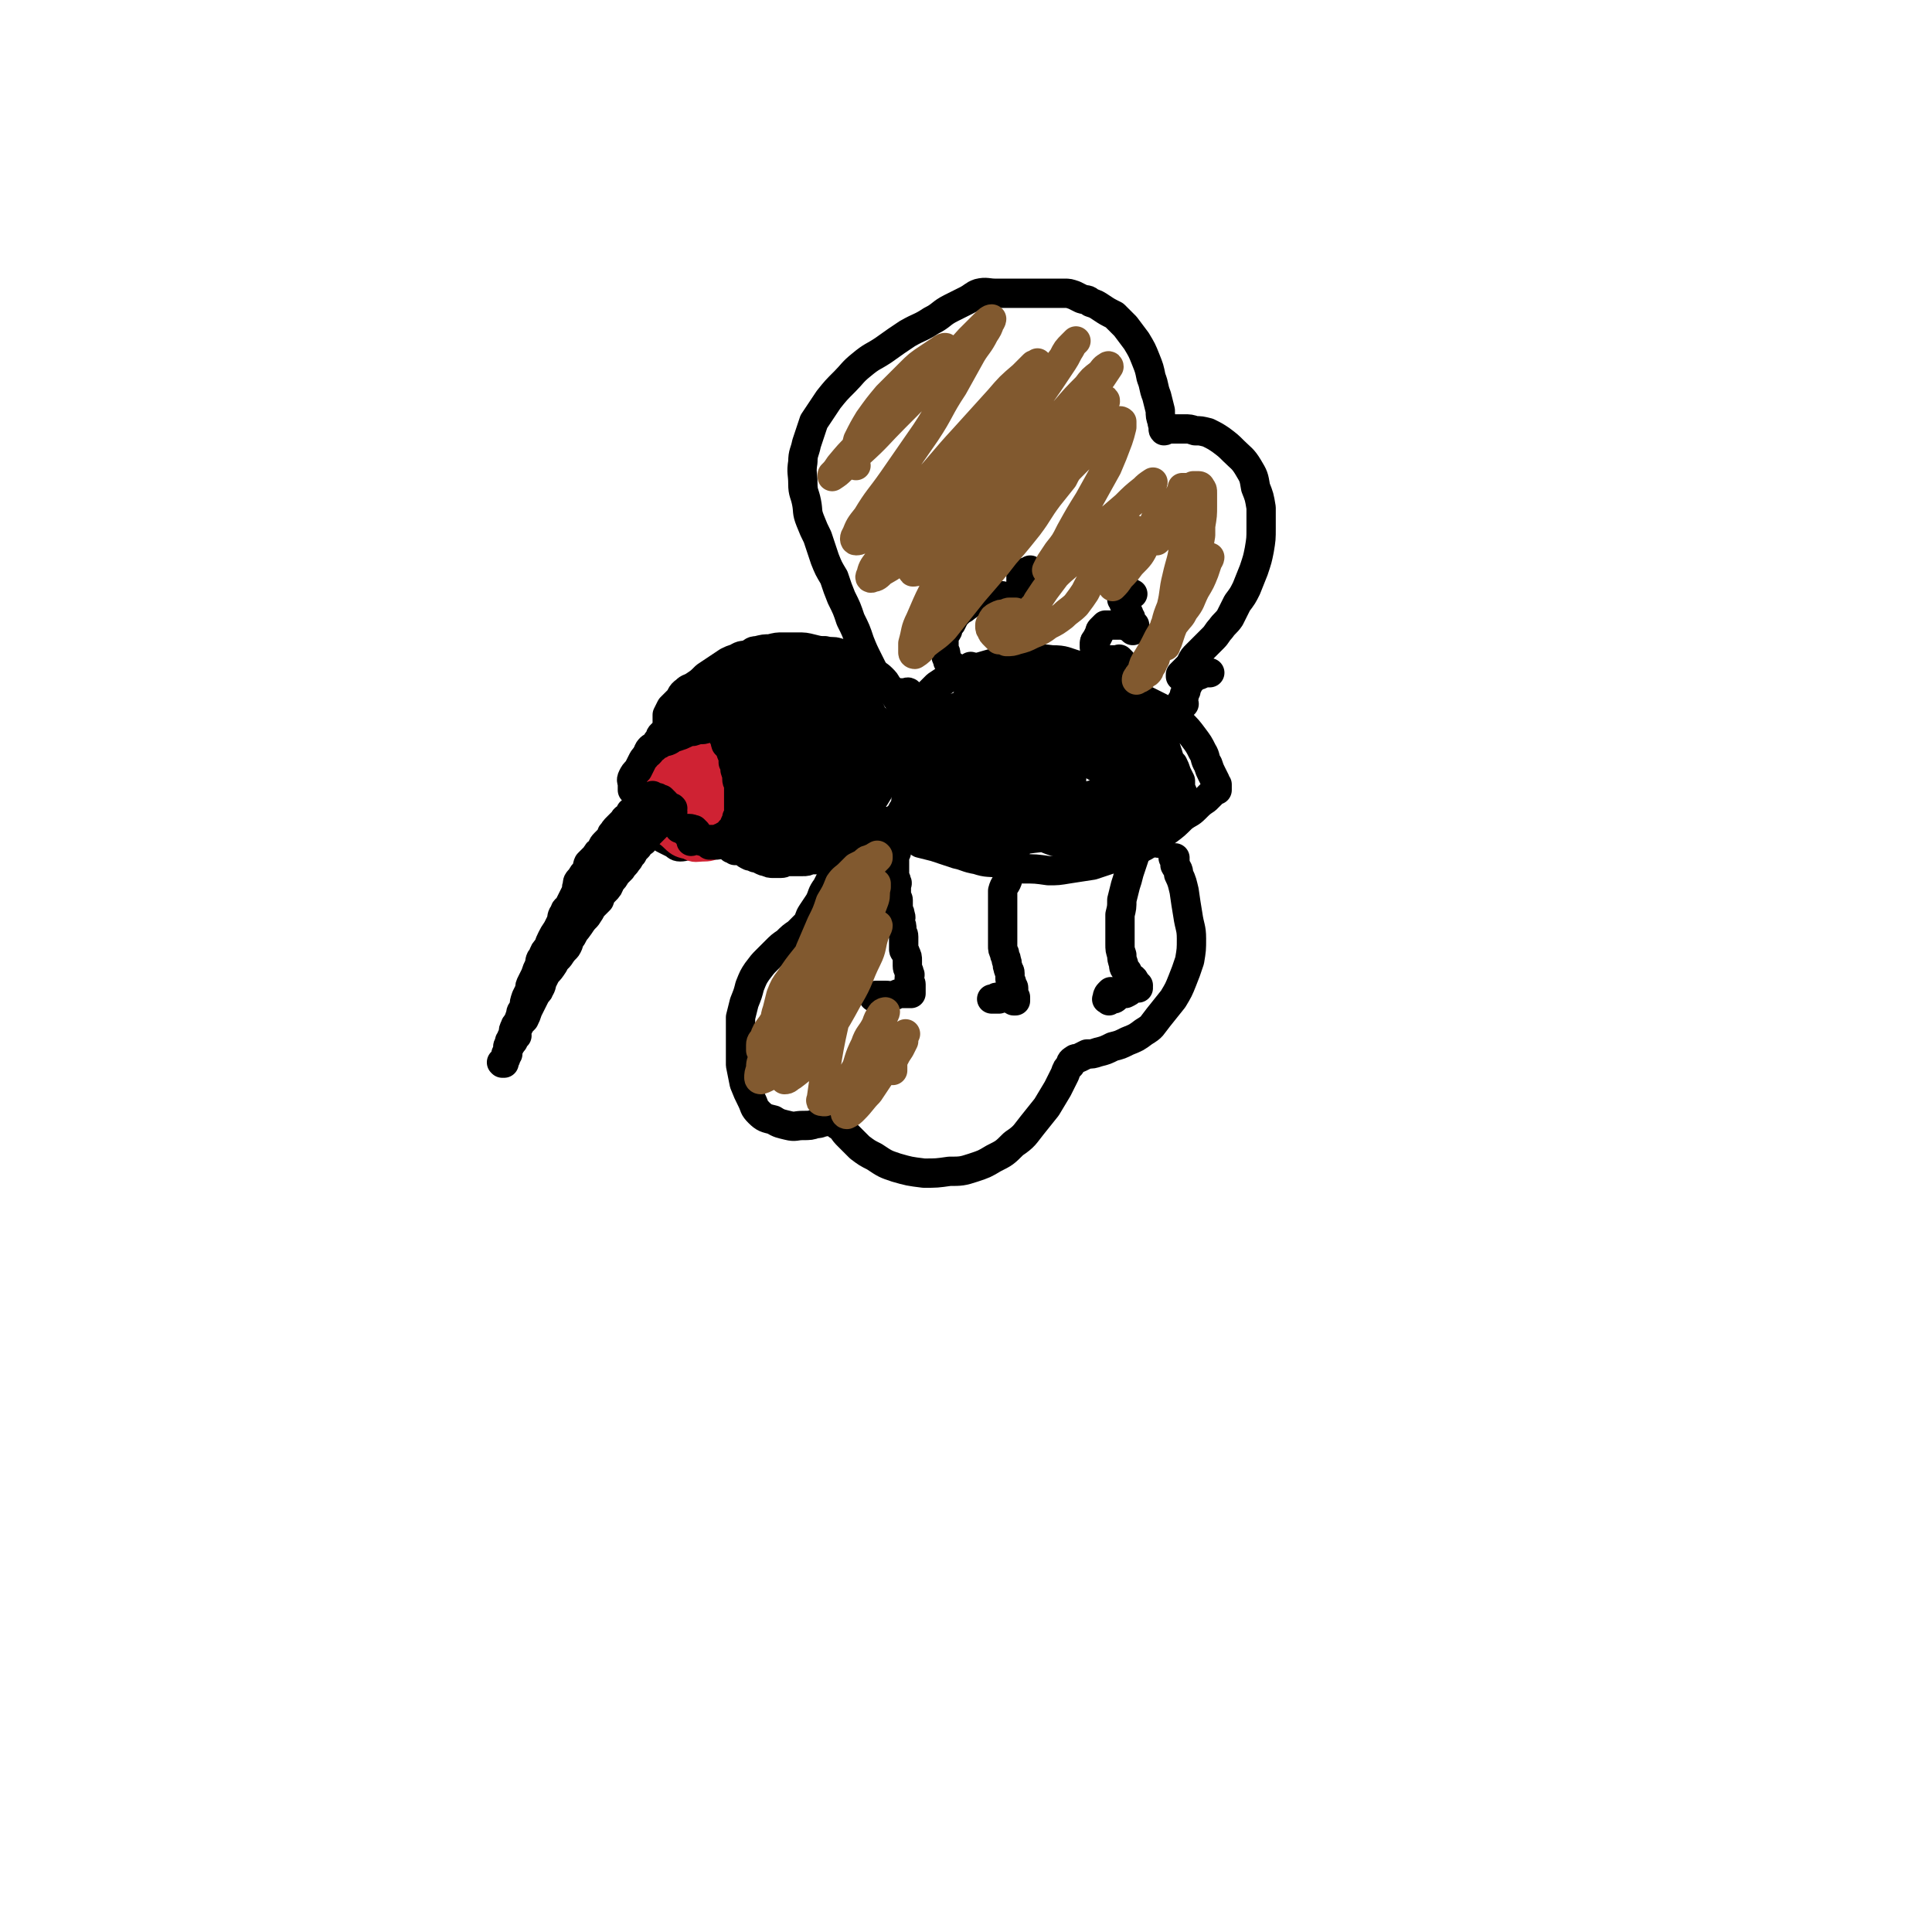
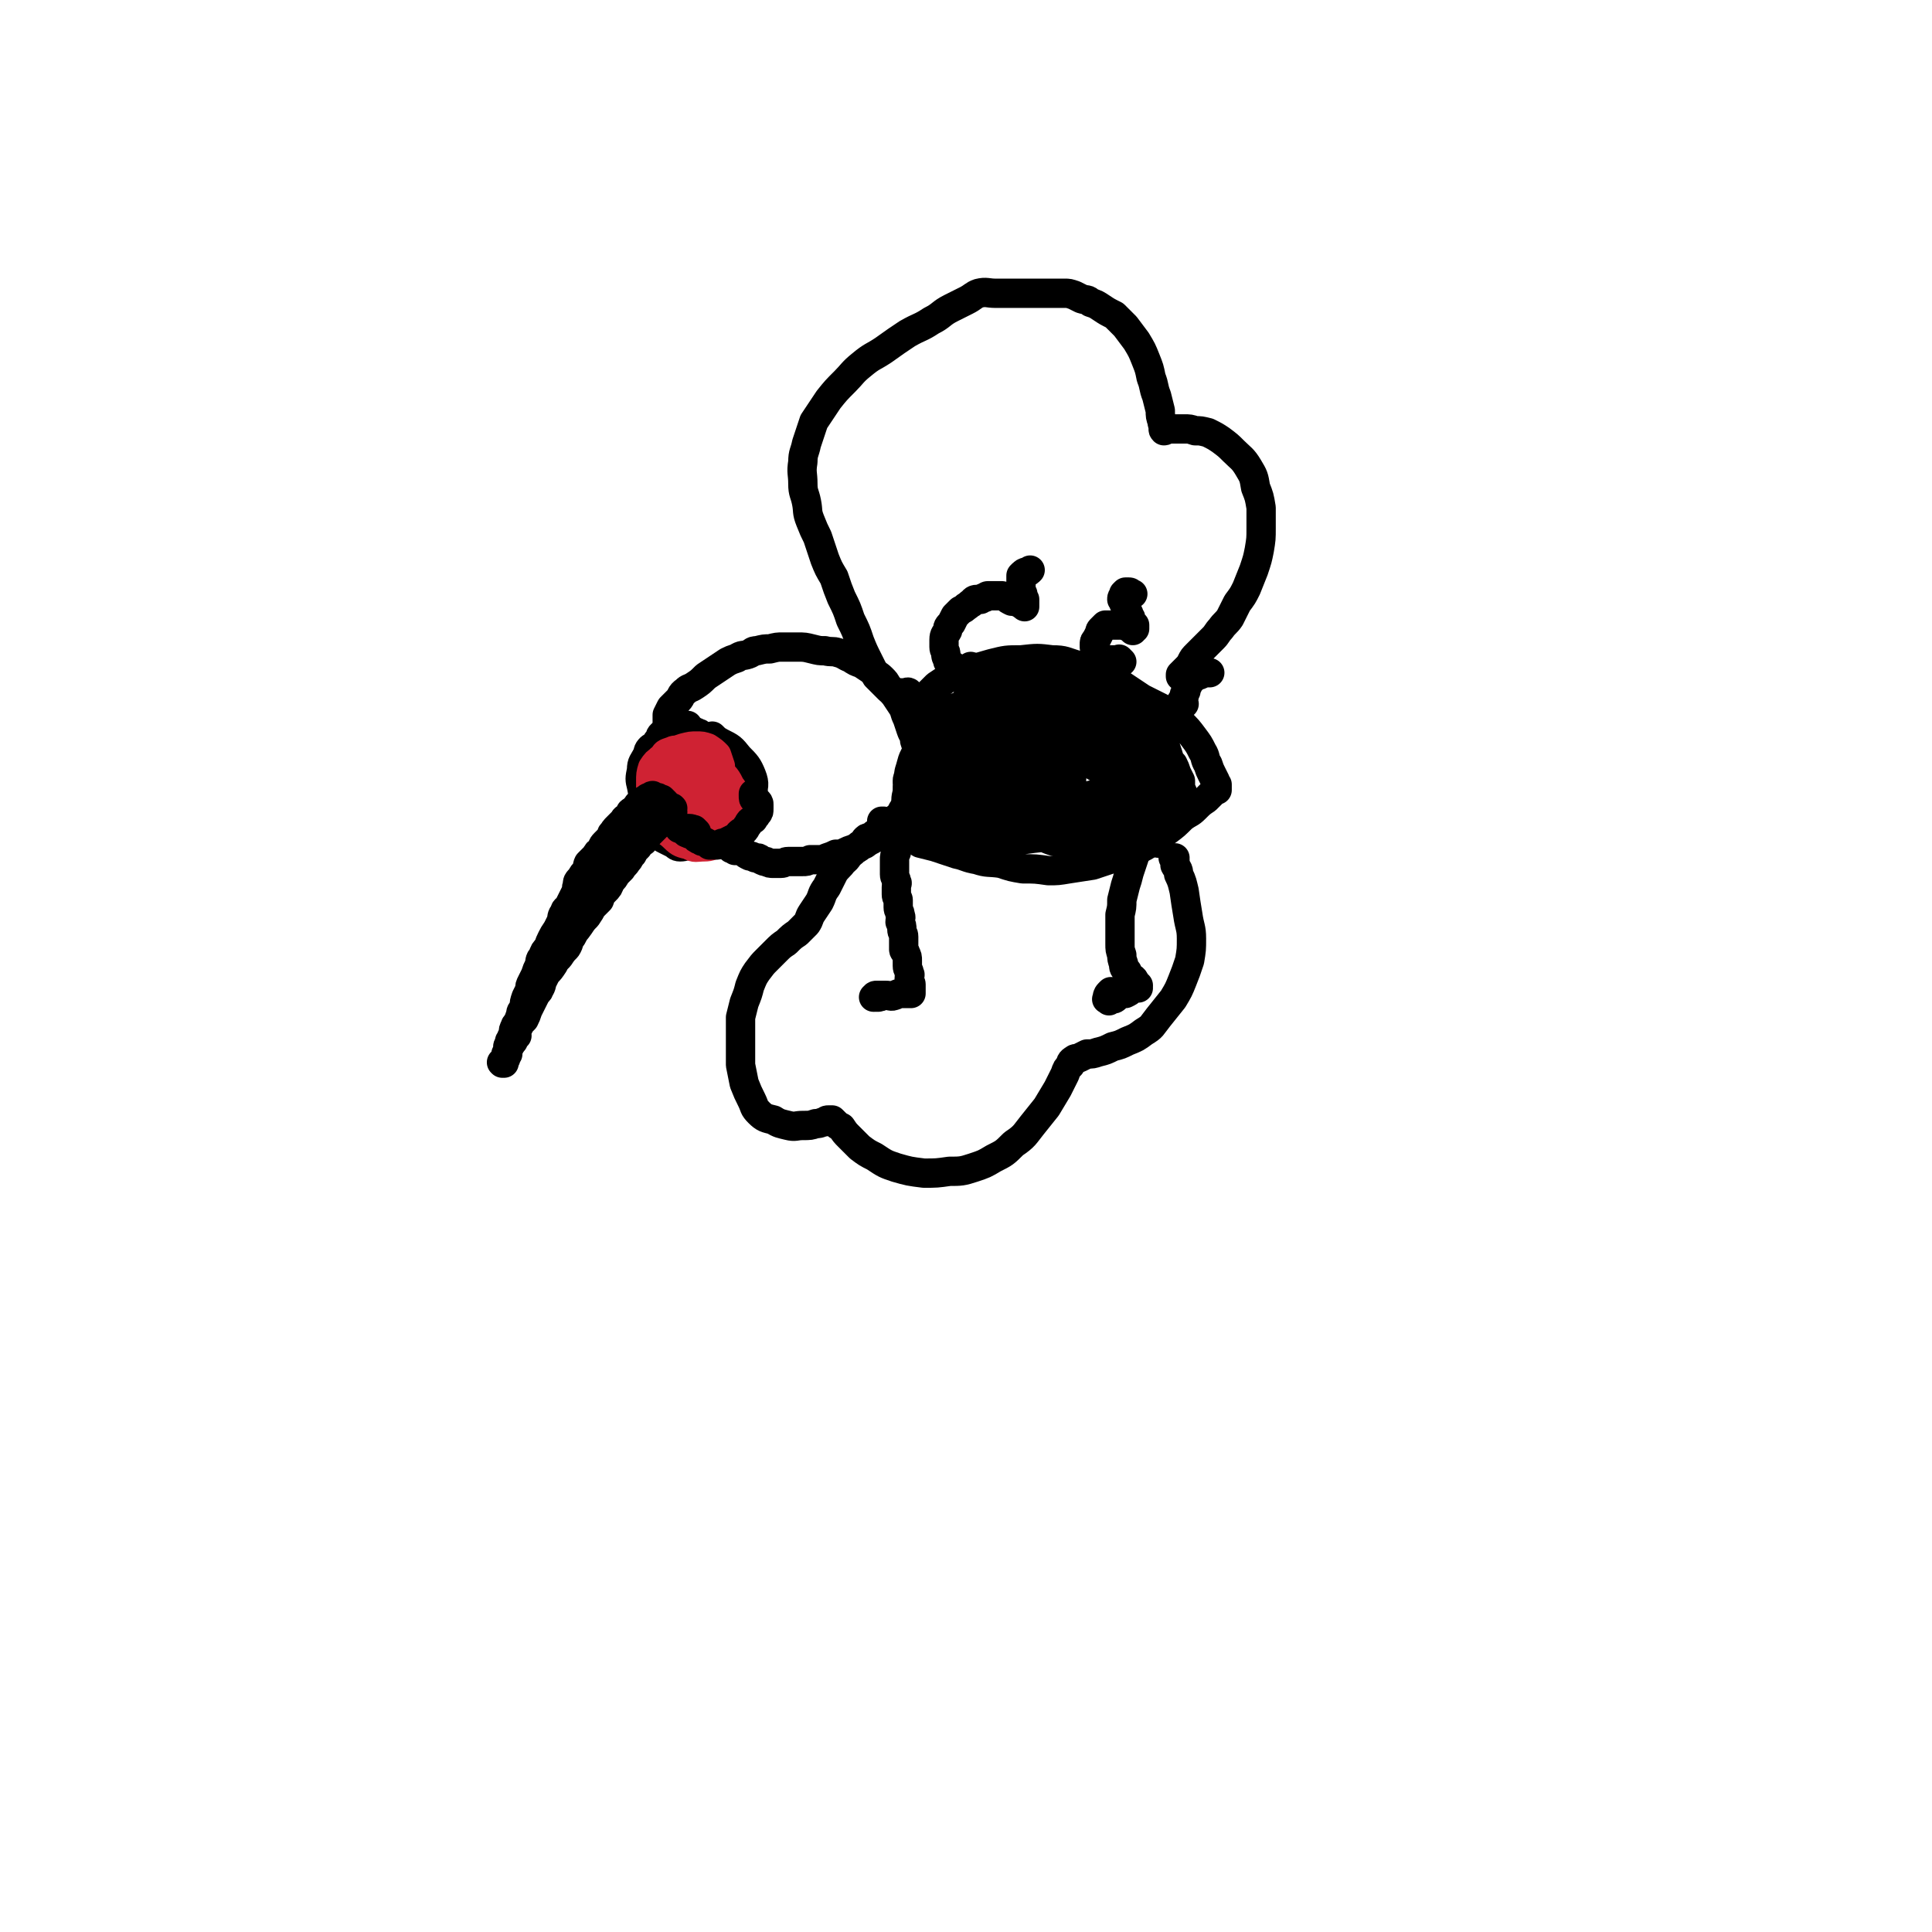
<svg xmlns="http://www.w3.org/2000/svg" viewBox="0 0 1054 1054" version="1.1">
  <g fill="none" stroke="#000000" stroke-width="16" stroke-linecap="round" stroke-linejoin="round">
    <path d="M390,403c-1,-1 -1,-1 -1,-1 -1,-1 0,0 0,0 -1,0 -1,0 -2,0 -1,0 -1,0 -2,0 -1,0 -1,0 -2,-1 -1,0 -1,-1 -2,-1 -2,-1 -2,-1 -3,-1 -1,-1 -1,-1 -3,-1 -2,0 -2,0 -4,0 -2,0 -2,0 -3,0 -2,0 -2,0 -3,0 -2,1 -2,1 -3,2 -2,1 -2,2 -2,3 -2,2 -2,2 -2,4 -1,2 -1,2 -2,5 -1,3 -1,3 -1,6 0,4 0,4 0,7 0,5 0,5 0,10 0,4 0,4 1,8 1,3 0,3 1,6 1,3 1,3 3,6 1,2 1,2 3,3 2,1 2,1 4,2 2,1 2,2 4,2 3,0 3,-1 6,-1 3,-1 3,-1 6,-3 3,-1 3,-1 5,-3 3,-3 3,-3 5,-5 2,-4 2,-4 3,-7 2,-4 2,-4 3,-7 1,-4 1,-4 1,-7 0,-3 0,-3 -1,-6 -1,-2 -1,-3 -2,-5 -2,-2 -2,-2 -4,-4 -1,-1 -1,-1 -3,-2 -1,-1 -1,-2 -3,-2 -2,-1 -2,-1 -5,-1 -2,-1 -2,-1 -4,-1 -2,0 -2,1 -5,1 -2,1 -2,1 -4,1 -2,1 -2,1 -4,2 -1,2 -1,2 -3,4 -1,2 -1,2 -2,5 -1,3 -1,3 -1,7 0,4 -1,5 0,9 1,5 1,5 4,9 1,4 1,4 4,7 2,3 1,4 5,6 3,1 4,1 8,0 4,-1 4,-1 7,-3 5,-2 5,-2 9,-6 3,-3 3,-3 6,-8 2,-5 3,-5 3,-10 1,-5 1,-6 0,-11 -1,-4 -1,-4 -4,-7 -3,-4 -3,-5 -8,-7 -6,-2 -6,-2 -13,-3 -5,0 -5,1 -10,1 -4,0 -4,0 -9,1 -3,1 -3,0 -6,2 -2,2 -1,2 -2,4 -2,4 -3,4 -3,8 -1,5 -1,5 0,9 1,6 2,7 5,12 3,5 3,5 8,10 4,3 4,3 9,6 4,2 4,2 9,2 4,1 4,1 8,1 4,-1 4,-1 7,-3 3,-2 3,-2 5,-5 3,-4 3,-4 4,-8 1,-4 1,-4 1,-8 -1,-5 -1,-6 -3,-10 -3,-5 -3,-5 -7,-9 -3,-3 -3,-3 -7,-5 -3,-2 -4,-2 -7,-2 -3,0 -4,0 -7,0 -2,1 -2,1 -5,2 -2,2 -2,2 -4,4 -1,2 -2,2 -2,5 -1,4 0,4 0,8 1,5 1,5 4,9 3,5 3,5 7,8 3,3 4,4 8,5 4,2 4,2 8,1 4,-1 5,-1 8,-3 4,-3 5,-3 7,-7 3,-4 4,-4 4,-8 1,-5 2,-6 0,-11 -2,-5 -3,-6 -7,-10 -4,-5 -4,-5 -10,-8 -5,-3 -6,-3 -11,-3 -5,0 -5,0 -10,2 -3,1 -3,2 -6,5 -3,3 -3,3 -5,6 -1,4 -1,5 -1,9 0,5 -1,5 1,10 1,5 1,5 4,9 3,3 3,3 7,5 3,2 4,2 8,2 4,-1 4,-1 8,-3 5,-3 5,-3 8,-6 4,-3 4,-3 6,-7 2,-4 2,-4 2,-8 -1,-4 -1,-5 -3,-8 -3,-4 -4,-4 -8,-6 -5,-3 -6,-2 -12,-3 -5,-1 -5,-1 -10,0 -4,1 -5,2 -8,5 -4,2 -4,2 -6,5 -2,3 -1,4 -1,7 0,5 -1,6 1,10 2,5 3,5 7,9 4,4 4,4 9,6 4,3 5,3 10,3 5,0 5,1 10,-1 4,-2 4,-2 7,-5 2,-4 3,-4 3,-8 1,-4 0,-5 -1,-9 -1,-5 -1,-5 -4,-8 -3,-4 -3,-4 -7,-6 -4,-1 -4,-2 -8,-1 -3,0 -3,1 -6,2 -3,2 -3,2 -6,5 -1,1 -1,2 -2,4 -1,1 -2,2 -1,4 0,2 1,2 2,4 2,1 2,2 3,2 3,1 3,1 6,1 3,0 3,0 6,-1 3,-1 3,-2 5,-4 1,-1 2,-1 2,-4 1,-1 0,-2 -1,-4 -2,-2 -1,-2 -4,-3 -2,-2 -3,-2 -6,-2 -2,0 -2,1 -4,2 -3,3 -4,3 -5,6 -2,2 -1,2 -2,5 -1,2 -1,2 -1,3 0,1 0,2 1,2 1,1 2,1 3,1 2,0 2,0 3,-1 2,-1 3,-1 4,-3 2,-2 2,-2 3,-4 1,-2 1,-2 1,-3 0,-1 0,-1 -1,-2 0,-1 0,-1 -1,-1 -1,0 -1,0 -2,0 0,0 0,0 0,0 1,0 1,0 2,0 " />
    <path d="M376,397c-1,-1 -1,-2 -1,-1 -1,0 -1,0 -2,1 -2,1 -2,1 -3,1 -2,0 -2,0 -3,0 -1,0 -1,0 -2,0 0,0 0,-1 0,-1 -1,-1 -1,-1 -1,-2 0,-1 0,-1 0,-1 0,-2 0,-2 0,-4 1,-2 1,-2 2,-4 2,-2 2,-2 4,-4 2,-2 1,-3 4,-5 2,-2 2,-1 5,-3 3,-2 3,-2 6,-5 3,-2 3,-2 6,-4 3,-2 3,-2 6,-4 2,-1 2,-1 5,-2 3,-2 3,-1 6,-2 3,-1 2,-2 5,-2 4,-1 4,-1 7,-1 4,-1 4,-1 7,-1 4,0 4,0 8,0 4,0 4,0 8,1 4,1 4,1 7,1 4,1 4,0 7,1 4,1 4,2 7,3 3,2 3,2 6,3 3,2 3,2 6,4 2,2 3,2 5,4 2,2 2,2 3,4 2,2 2,3 4,5 2,3 2,3 4,6 2,3 1,3 3,7 1,3 1,3 2,6 1,3 2,3 2,6 1,3 1,3 1,6 1,3 0,3 0,6 0,3 0,3 0,6 0,3 0,3 0,5 -1,3 -1,3 -1,5 -1,2 -1,2 -2,4 -2,2 -2,2 -3,4 -2,2 -2,3 -3,5 -2,1 -2,1 -3,3 -2,2 -2,2 -4,4 -2,2 -2,2 -4,3 -1,2 -1,2 -3,2 -2,2 -2,1 -3,2 -2,1 -2,2 -4,2 -2,2 -2,2 -4,2 -3,1 -3,1 -5,2 -2,1 -2,1 -5,1 -2,1 -2,1 -5,2 -2,1 -2,1 -4,1 -2,0 -2,0 -5,0 -2,1 -2,1 -4,1 -2,0 -2,0 -4,0 -2,0 -2,0 -4,0 -2,0 -2,1 -4,1 -2,0 -2,0 -4,0 -2,0 -2,0 -4,-1 -1,0 -1,0 -3,-1 -1,-1 -1,-1 -3,-1 -2,-1 -2,-1 -3,-1 -2,-1 -2,-1 -3,-2 -2,-1 -2,-1 -3,-1 -1,0 -1,0 -2,0 -1,-1 -1,-1 -2,-1 -1,-1 -1,-1 -1,-1 -1,-1 -2,-1 -2,-1 -1,-1 -1,-1 -2,-2 0,0 -1,0 -1,-1 -1,-1 0,-1 -1,-1 0,-1 -1,-1 -1,-1 0,0 0,-1 0,-1 -1,-1 -1,0 -1,-1 -1,0 -1,-1 -1,-1 -1,0 -1,0 -1,0 -1,0 -1,-1 -1,-1 0,0 1,0 2,0 1,0 1,-1 3,-1 0,0 0,0 1,0 " />
-     <path d="M429,386c-1,-1 -1,-1 -1,-1 -2,-1 -2,0 -3,0 -3,0 -3,0 -6,0 -3,0 -3,0 -7,0 -4,-1 -4,-1 -8,-1 -4,-1 -4,-1 -8,-1 -6,0 -6,1 -11,2 -4,2 -4,1 -8,4 -2,2 -2,2 -4,5 -1,3 -2,4 -2,7 0,3 1,3 2,6 2,3 2,3 4,6 1,1 2,1 4,2 1,0 1,0 2,0 2,-1 2,-1 3,-2 2,-2 1,-3 2,-5 1,-3 1,-3 1,-5 1,-4 0,-4 1,-8 0,-3 1,-3 1,-6 1,-3 1,-4 2,-6 2,-3 3,-3 6,-5 3,-2 3,-2 7,-4 4,-2 4,-2 8,-4 3,-1 3,-2 6,-2 2,-1 3,-1 5,-1 2,1 2,2 4,4 3,2 3,3 5,6 2,3 2,3 3,6 2,3 2,2 3,5 1,1 1,1 1,2 1,1 1,1 1,1 1,0 1,-1 1,-1 0,-2 0,-2 -1,-4 -1,-3 -1,-3 -3,-5 -2,-4 -2,-4 -4,-8 -3,-3 -3,-4 -6,-6 -3,-2 -4,-3 -7,-3 -3,0 -4,0 -7,2 -4,2 -4,2 -7,6 -4,4 -4,5 -6,10 -3,7 -3,7 -3,14 -1,8 -1,8 0,16 1,8 1,8 4,16 3,5 3,5 7,9 3,4 3,4 8,6 3,2 4,3 7,2 6,0 6,-1 11,-3 6,-2 6,-1 11,-4 6,-3 6,-3 10,-8 3,-3 4,-4 5,-8 1,-3 1,-4 -1,-7 -2,-4 -3,-4 -7,-6 -5,-3 -5,-4 -11,-4 -6,-1 -7,-1 -13,0 -5,2 -6,2 -11,5 -4,3 -5,3 -7,7 -3,4 -4,4 -4,9 -1,6 -1,6 0,12 2,6 2,6 5,11 3,5 3,6 8,9 4,3 5,4 10,4 6,0 7,-1 12,-3 6,-4 7,-4 12,-10 4,-5 5,-5 7,-12 2,-7 2,-8 0,-15 -2,-8 -3,-9 -8,-17 -5,-7 -5,-8 -12,-14 -5,-4 -6,-4 -13,-5 -5,-1 -6,0 -10,2 -5,3 -5,4 -9,7 -4,4 -4,4 -7,9 -3,5 -3,6 -5,12 -1,5 -1,5 -1,11 0,6 0,6 3,11 2,5 2,6 7,9 4,4 5,4 11,4 6,1 7,1 13,-1 7,-3 7,-4 14,-8 6,-5 7,-5 11,-11 4,-6 3,-7 3,-13 0,-7 -1,-7 -4,-13 -4,-8 -4,-8 -11,-14 -6,-6 -6,-6 -14,-9 -6,-3 -7,-3 -13,-2 -5,1 -6,2 -10,6 -4,4 -4,5 -6,11 -2,6 -3,6 -3,12 0,8 0,8 1,15 2,7 2,7 5,13 3,4 3,5 7,8 2,2 3,2 6,2 4,1 5,1 7,-1 4,-2 4,-3 6,-7 4,-5 4,-4 6,-10 2,-7 2,-7 3,-15 1,-8 1,-8 2,-15 1,-6 1,-6 2,-12 1,-3 1,-3 2,-6 0,-1 1,-2 1,-2 0,-1 0,0 0,0 1,3 2,3 2,5 2,4 1,4 2,8 1,4 1,4 2,8 1,3 1,3 2,6 0,2 1,2 1,4 0,1 0,2 0,2 0,0 -1,-1 -1,-1 -2,-3 -3,-3 -4,-5 -3,-4 -3,-4 -6,-8 -5,-5 -5,-5 -11,-9 -4,-3 -4,-4 -9,-5 -4,-1 -5,-1 -8,1 -4,3 -4,4 -6,8 -3,6 -3,6 -3,13 0,8 1,9 3,17 3,8 3,8 8,15 3,4 4,5 9,7 6,2 6,2 12,1 7,-2 7,-2 13,-7 6,-4 7,-4 11,-10 5,-8 4,-9 5,-17 2,-8 3,-9 1,-16 -2,-8 -2,-9 -7,-14 -4,-5 -5,-5 -11,-6 -5,-2 -6,-1 -11,0 -7,2 -7,3 -12,7 -5,4 -6,4 -8,9 -3,6 -4,7 -4,13 0,8 0,8 2,15 2,7 2,7 6,12 3,4 3,5 8,7 3,2 4,2 8,2 4,-1 5,-1 8,-3 4,-3 5,-3 7,-8 3,-5 3,-5 3,-11 0,-6 0,-7 -2,-13 -3,-7 -3,-7 -7,-13 -3,-4 -3,-5 -7,-6 -3,-2 -4,-1 -7,0 -3,1 -4,2 -6,4 -3,4 -3,4 -4,8 -2,4 -2,4 -2,8 0,4 0,4 0,7 1,3 1,3 2,4 1,1 1,2 1,2 1,-1 1,-2 1,-3 1,-3 1,-3 1,-7 0,-5 1,-5 1,-11 0,-6 0,-6 0,-13 0,-6 0,-6 1,-12 1,-4 0,-4 2,-7 2,-2 2,-2 4,-2 3,-1 3,0 6,0 5,1 5,0 9,2 4,2 4,3 7,7 4,4 4,5 6,10 3,6 3,6 3,13 1,6 1,6 1,12 -1,5 -1,5 -2,9 -2,4 -2,4 -5,7 -2,2 -2,2 -5,3 -3,1 -3,1 -6,1 -4,0 -4,0 -8,-2 -4,-2 -4,-3 -8,-6 -4,-4 -5,-4 -8,-9 -3,-5 -3,-5 -5,-10 -2,-3 -2,-4 -2,-7 0,-3 0,-4 1,-6 2,-3 2,-3 4,-5 4,-3 4,-3 8,-5 4,-2 4,-2 9,-2 5,-1 5,-2 10,-1 5,1 5,2 9,4 4,3 4,4 6,8 2,4 2,4 2,9 1,5 1,5 1,9 0,4 0,4 -2,8 -3,5 -3,5 -7,9 -3,3 -4,3 -8,6 -4,2 -4,3 -8,3 -3,0 -4,0 -7,-2 -4,-2 -4,-2 -6,-6 -4,-5 -4,-5 -6,-11 -2,-6 -2,-6 -3,-13 -2,-7 -2,-7 -2,-14 0,-4 -1,-4 0,-8 1,-3 1,-3 3,-5 2,-2 2,-3 4,-4 3,0 4,1 8,1 5,1 5,1 9,3 7,3 7,4 13,8 5,5 5,5 10,11 3,3 3,4 5,8 1,3 1,3 1,6 0,3 0,3 0,6 -1,2 -1,2 -1,4 -1,2 -1,2 -3,4 -2,2 -3,2 -5,4 -4,2 -4,2 -8,4 -4,2 -4,2 -8,3 -4,2 -4,2 -8,2 -3,1 -3,1 -6,1 -3,0 -3,0 -6,-1 -2,-1 -2,-1 -4,-3 -2,-2 -1,-3 -3,-5 -2,-3 -2,-3 -3,-6 -2,-2 -1,-2 -2,-4 -1,-2 -2,-1 -2,-2 0,-1 0,-1 0,-2 0,0 0,0 0,0 1,1 1,1 2,2 2,3 2,3 4,6 4,5 3,5 6,10 4,5 4,5 7,10 3,3 3,3 6,6 3,2 3,2 6,3 3,1 3,1 6,0 4,-1 4,-1 7,-3 4,-2 4,-2 8,-5 3,-3 3,-3 6,-7 3,-3 4,-3 6,-8 2,-4 2,-4 2,-8 1,-5 1,-5 1,-10 -1,-6 -1,-6 -3,-11 -2,-6 -2,-6 -5,-12 -3,-5 -4,-5 -8,-9 -3,-3 -3,-4 -7,-6 -3,-2 -3,-2 -6,-2 -3,-1 -3,-1 -6,-1 -2,0 -2,0 -4,0 -2,1 -2,1 -3,1 -1,0 -1,0 -2,1 0,1 0,1 0,1 -1,2 -1,2 -1,3 1,1 1,1 2,2 2,2 2,2 4,3 2,2 3,2 5,3 4,1 4,1 7,2 4,1 4,1 7,3 4,1 4,1 7,2 3,2 3,2 6,3 3,2 4,2 6,4 2,2 2,2 4,5 1,3 1,3 1,6 1,4 1,4 0,8 -1,5 0,5 -2,10 -2,5 -2,5 -4,9 -3,5 -3,5 -7,9 -4,4 -4,4 -8,6 -4,3 -4,2 -8,4 -4,1 -4,1 -7,1 -3,0 -3,0 -7,-1 -2,0 -2,0 -4,-2 -2,0 -2,0 -3,-1 -1,-1 -1,-1 -3,-3 0,0 0,0 0,-1 -1,-1 -1,-1 -1,-1 1,-1 2,0 4,0 2,0 2,0 5,0 4,0 4,0 8,0 4,0 4,0 8,-1 4,-1 4,-1 8,-3 4,-2 4,-2 8,-5 3,-3 3,-2 6,-6 2,-3 2,-3 3,-7 0,-3 0,-3 0,-6 -1,-4 -1,-4 -4,-7 -2,-4 -3,-4 -7,-7 -4,-2 -4,-2 -8,-4 -3,-2 -3,-2 -7,-3 -2,0 -3,0 -6,1 -2,0 -2,0 -4,2 -2,2 -2,2 -3,4 -2,2 -2,2 -2,4 0,3 0,3 1,6 1,2 1,3 3,4 3,2 3,2 7,3 2,0 2,0 5,0 2,-1 3,-1 4,-3 2,-1 2,-2 2,-3 0,-2 0,-3 -1,-5 -1,-2 -1,-2 -3,-3 -3,-2 -4,-2 -6,-1 -4,1 -4,1 -6,3 -3,4 -3,4 -5,8 -2,5 -2,5 -2,10 1,4 1,4 3,7 2,3 2,3 5,4 3,2 4,2 7,2 4,0 4,1 8,0 4,-1 4,-1 8,-2 3,-2 3,-2 6,-4 2,-1 2,-2 2,-4 1,-3 1,-3 0,-6 0,-3 -1,-3 -2,-7 -1,-4 -1,-4 -3,-7 -1,-3 -2,-3 -4,-5 0,-1 0,-2 -2,-3 0,0 -1,0 -1,0 -2,1 -2,1 -3,2 -2,1 -2,1 -2,2 -1,2 -1,2 -2,3 0,0 -1,1 -1,1 1,0 2,0 3,0 1,0 1,0 1,0 " />
  </g>
  <g fill="none" stroke="#CF2233" stroke-width="16" stroke-linecap="round" stroke-linejoin="round">
    <path d="M384,418c-1,-1 -1,-1 -1,-1 -1,-1 -1,0 -2,0 -2,0 -2,0 -4,0 -2,-1 -2,-1 -5,-1 -2,-1 -2,-1 -4,-1 -2,0 -2,-1 -3,-1 -2,0 -2,0 -4,0 0,0 -1,0 -1,1 -1,2 -1,2 -2,3 -1,3 -2,3 -2,6 -1,3 -1,3 -1,6 0,3 0,4 1,7 2,4 2,3 5,7 1,3 1,3 3,6 1,1 1,1 3,2 2,1 2,1 4,0 3,-1 4,-1 6,-3 4,-2 4,-3 7,-6 3,-4 3,-4 5,-8 2,-4 2,-4 3,-9 1,-4 1,-4 1,-8 -1,-3 -1,-3 -2,-6 -2,-2 -2,-2 -5,-4 -3,-1 -3,-1 -6,-1 -3,0 -3,0 -7,1 -3,1 -3,1 -6,2 -3,2 -3,1 -6,4 -3,2 -3,2 -5,5 -1,3 -1,4 -1,7 0,4 0,5 1,9 3,5 3,5 6,10 3,5 3,5 7,8 4,4 4,4 8,6 3,1 4,2 7,2 3,0 3,0 6,-1 3,-2 3,-2 6,-4 2,-2 3,-2 4,-5 1,-4 1,-4 1,-8 0,-5 0,-5 -1,-9 -1,-5 -2,-5 -5,-10 -2,-3 -3,-3 -6,-6 -4,-3 -4,-3 -8,-5 -3,-1 -3,0 -6,0 -3,0 -3,0 -6,1 -3,1 -3,2 -5,4 -3,2 -3,2 -5,5 -1,3 -1,3 -1,7 -1,4 -2,4 -1,9 1,5 1,6 3,10 3,5 4,4 8,8 3,3 4,3 8,4 3,2 4,1 8,1 4,0 4,-1 8,-2 4,-2 4,-3 7,-6 3,-3 3,-3 5,-7 1,-4 1,-4 0,-8 -1,-5 -2,-5 -5,-9 -3,-6 -3,-6 -8,-10 -5,-5 -5,-5 -11,-8 -4,-2 -4,-2 -9,-2 -2,-1 -3,-1 -5,0 -3,1 -3,1 -4,3 -2,4 -2,4 -3,8 -1,5 -1,5 0,9 1,5 1,5 3,9 2,4 2,4 5,7 3,3 3,3 6,4 4,1 4,1 8,1 5,0 5,0 9,-1 4,-1 4,-1 7,-3 3,-2 3,-2 5,-4 2,-2 2,-2 2,-4 0,-3 -1,-3 -2,-5 -3,-4 -2,-4 -6,-7 -4,-3 -5,-3 -10,-5 -4,-2 -4,-2 -9,-3 -3,0 -4,0 -8,1 -2,1 -3,1 -5,4 -2,2 -3,2 -4,6 -1,3 -1,4 0,7 1,4 1,5 3,8 1,3 2,3 5,5 3,1 3,2 7,2 3,0 3,0 7,-2 2,-1 3,-1 5,-4 1,-2 2,-2 2,-5 0,-3 0,-3 -1,-6 -1,-3 -2,-2 -4,-5 -3,-2 -3,-2 -6,-3 -2,-1 -2,-1 -5,-1 -1,0 -1,1 -2,2 -1,1 -1,1 -1,2 0,1 0,1 1,3 0,1 0,1 2,2 1,1 1,1 3,1 1,0 1,0 3,0 1,0 1,0 3,0 0,0 0,-1 1,-1 0,0 0,0 1,0 " />
  </g>
  <g fill="none" stroke="#000000" stroke-width="16" stroke-linecap="round" stroke-linejoin="round">
    <path d="M509,391c-1,-1 -1,-1 -1,-1 -1,-1 -1,0 -1,0 -1,0 -1,0 -3,0 -1,0 -1,0 -2,0 0,0 0,0 0,-1 0,-1 0,-1 0,-2 1,-2 1,-2 2,-4 1,-2 1,-3 3,-5 2,-2 2,-2 4,-4 3,-2 3,-2 6,-4 5,-2 5,-2 10,-4 7,-2 7,-2 14,-4 8,-2 8,-2 16,-2 9,-1 9,-1 17,0 7,0 7,1 14,3 6,2 6,2 12,5 5,2 5,2 11,5 6,4 6,4 12,8 6,3 6,3 12,6 5,3 5,3 9,7 4,4 4,4 7,8 3,4 3,4 5,8 2,3 1,4 3,7 1,3 1,3 2,5 1,2 1,2 2,4 0,1 0,1 1,2 0,0 0,0 0,1 0,0 0,0 0,0 0,0 0,0 0,1 0,0 0,0 0,0 0,0 0,0 0,1 0,0 0,0 -1,0 -1,1 -1,1 -2,2 -1,1 -1,1 -3,3 -3,2 -3,2 -6,5 -3,3 -3,2 -7,5 -4,4 -4,4 -8,7 -4,3 -4,3 -8,6 -5,3 -5,3 -9,5 -6,2 -6,2 -12,4 -6,2 -6,2 -12,4 -6,1 -7,1 -13,2 -6,1 -6,1 -11,1 -7,-1 -7,-1 -14,-1 -6,-1 -6,-1 -12,-3 -7,-1 -7,0 -13,-2 -6,-1 -6,-2 -11,-3 -6,-2 -6,-2 -12,-4 -4,-1 -4,-1 -8,-2 -3,-2 -3,-2 -7,-2 -2,-1 -3,-1 -5,-1 -2,-1 -1,-2 -3,-2 -1,-1 -1,-1 -2,-1 -1,-1 -1,-1 -1,-2 -1,-1 -1,-2 -1,-2 -1,-1 -1,-1 -1,-1 0,0 -1,0 -1,0 0,-1 0,-1 0,-1 0,0 0,0 0,0 0,0 0,0 0,0 0,0 0,0 0,0 1,0 1,0 1,0 1,1 1,1 1,1 2,1 2,2 3,2 2,2 2,2 4,2 3,2 3,2 6,2 4,0 4,1 8,0 5,-1 5,-1 9,-3 5,-3 5,-3 8,-7 4,-5 5,-5 7,-11 3,-6 3,-7 3,-13 1,-8 1,-8 0,-15 0,-5 -1,-5 -2,-10 -2,-2 -2,-2 -3,-4 -1,-2 -2,-2 -3,-2 -1,0 -2,0 -3,1 -2,2 -3,2 -4,5 -3,5 -3,5 -4,11 -2,8 -2,8 -2,16 0,7 0,7 0,14 1,4 1,5 2,8 1,2 2,3 3,3 2,0 2,-1 4,-2 4,-4 4,-4 7,-8 4,-6 4,-7 7,-13 3,-6 3,-6 4,-13 2,-6 2,-7 1,-13 -1,-4 -1,-5 -3,-9 -2,-3 -2,-3 -5,-4 -2,-2 -3,-2 -5,-1 -4,1 -4,1 -6,3 -4,3 -3,3 -6,7 -3,4 -3,4 -5,8 -2,5 -2,5 -2,10 0,5 0,5 1,9 2,3 2,4 5,6 4,2 4,2 9,2 5,0 6,0 11,-2 8,-3 8,-4 14,-8 7,-5 7,-5 12,-11 4,-5 5,-5 7,-10 2,-4 2,-5 1,-8 -2,-4 -2,-5 -6,-7 -4,-3 -5,-3 -10,-3 -6,-1 -6,-1 -12,1 -6,3 -7,3 -11,7 -5,4 -5,5 -7,11 -3,7 -3,7 -3,15 0,7 0,8 2,15 1,7 1,7 5,13 2,3 2,4 6,5 5,1 5,1 10,-1 7,-2 7,-3 14,-8 7,-4 7,-4 13,-10 6,-6 6,-6 10,-13 4,-6 4,-7 4,-13 1,-6 1,-6 -1,-12 -2,-6 -3,-6 -7,-10 -4,-4 -4,-5 -9,-7 -5,-2 -5,-1 -10,-1 -5,0 -5,0 -9,3 -4,2 -4,2 -7,7 -3,5 -4,5 -5,11 -1,7 -1,7 -1,13 1,7 1,7 5,13 2,4 3,5 8,7 5,3 6,2 11,2 8,-2 8,-2 14,-6 8,-4 8,-5 14,-11 4,-5 4,-5 5,-11 1,-5 1,-6 -1,-10 -2,-5 -3,-6 -8,-9 -6,-3 -7,-4 -14,-4 -8,0 -8,0 -16,2 -7,2 -7,3 -14,6 -4,2 -4,2 -8,4 -1,0 -1,0 -2,1 0,0 -1,0 -1,0 1,-1 1,-1 2,-1 3,-2 3,-2 6,-3 3,-1 3,-1 7,-2 7,-2 7,-2 14,-3 8,-1 8,-1 16,-1 8,0 8,0 15,1 7,2 7,1 13,4 5,1 5,1 8,4 4,4 4,4 6,8 2,3 2,4 3,7 0,3 0,3 1,7 0,2 1,2 1,4 0,1 0,2 -1,3 0,0 -1,0 -2,0 -1,0 -1,0 -3,-1 -3,-2 -3,-1 -6,-4 -5,-3 -5,-4 -9,-8 -6,-5 -6,-5 -12,-10 -7,-5 -6,-7 -13,-10 -7,-4 -8,-4 -16,-4 -8,0 -8,0 -17,2 -8,2 -8,2 -16,6 -7,3 -7,3 -13,8 -5,5 -5,5 -8,11 -4,6 -3,6 -5,12 -1,6 -1,6 -1,11 -1,4 -1,5 0,8 0,3 0,3 1,4 2,2 2,2 4,2 2,1 2,1 4,1 4,0 4,0 7,-1 6,-1 6,-1 11,-4 6,-2 6,-2 12,-5 5,-3 5,-3 10,-7 3,-2 3,-2 5,-5 1,-1 2,-2 2,-3 -1,-2 -2,-2 -5,-4 -4,-2 -4,-2 -9,-3 -6,-1 -7,0 -13,0 -6,0 -6,0 -12,1 -5,2 -5,2 -10,4 -3,1 -3,1 -5,2 -1,2 -2,2 -2,4 0,2 0,3 1,4 3,5 4,5 8,9 5,5 5,5 11,9 7,4 7,5 15,7 8,3 8,3 17,3 10,1 10,0 20,-1 9,-1 9,-2 17,-5 7,-2 7,-2 13,-6 5,-3 5,-3 9,-7 4,-3 4,-2 8,-6 3,-2 4,-2 6,-5 1,-2 1,-3 1,-6 -1,-3 -1,-3 -4,-6 -3,-4 -3,-4 -8,-7 -6,-4 -6,-4 -13,-7 -7,-2 -7,-2 -14,-2 -8,0 -9,1 -16,3 -7,3 -7,4 -14,8 -4,3 -4,3 -8,7 -2,2 -2,2 -3,6 0,3 1,3 2,7 2,3 2,4 5,7 3,3 3,3 7,5 5,1 6,1 11,0 5,-1 5,-1 10,-5 4,-3 4,-3 7,-8 2,-4 2,-5 1,-10 -1,-5 -2,-6 -6,-10 -5,-7 -6,-7 -13,-12 -9,-6 -9,-6 -18,-11 -6,-3 -7,-3 -13,-5 -2,0 -3,0 -5,0 -1,0 -1,0 -2,0 0,0 0,0 0,0 1,0 1,-1 2,-1 2,-1 2,-1 5,-1 5,-2 5,-3 11,-4 8,-1 8,-1 16,0 9,1 9,1 18,3 9,2 9,2 18,6 7,2 7,2 14,6 3,1 3,1 7,4 2,1 1,1 3,3 1,1 2,1 3,3 0,2 1,2 1,4 0,1 0,1 0,3 0,1 0,2 -1,3 -1,1 -1,2 -3,2 -4,2 -4,1 -8,1 -6,0 -6,0 -12,-2 -6,-1 -6,-1 -12,-4 -6,-2 -6,-3 -11,-7 -6,-5 -5,-5 -11,-11 -6,-5 -6,-5 -12,-10 -5,-5 -5,-5 -9,-9 -2,-2 -2,-2 -5,-4 0,0 -1,0 -1,0 0,0 0,1 1,1 3,1 3,1 6,2 7,2 7,2 13,4 8,3 8,3 16,7 6,2 6,2 13,5 5,3 5,3 11,6 3,3 4,2 7,5 2,1 2,2 2,3 1,2 1,2 1,4 0,1 0,1 0,3 0,1 0,2 -1,3 -1,2 -1,2 -3,2 -2,2 -2,2 -4,3 -5,1 -5,1 -10,1 -6,0 -6,0 -13,0 -7,-1 -7,-1 -14,-2 -6,-2 -5,-2 -11,-3 -3,-1 -3,-1 -7,-1 -3,0 -4,-1 -6,1 -2,1 -3,2 -3,5 -1,4 -1,5 1,9 2,7 2,7 7,13 5,6 5,7 12,11 6,3 7,3 14,3 8,-1 8,-2 15,-6 7,-5 7,-6 13,-12 5,-6 6,-6 9,-13 2,-4 2,-5 0,-9 -2,-6 -3,-6 -8,-10 -6,-5 -6,-5 -14,-7 -6,-2 -7,-2 -14,-1 -6,1 -7,2 -12,6 -5,3 -6,4 -9,9 -3,6 -2,7 -2,13 0,6 0,7 3,13 2,6 3,6 7,11 4,4 4,5 9,7 5,2 5,2 10,1 6,-1 6,-1 12,-3 6,-4 6,-4 11,-9 5,-4 6,-4 8,-9 2,-4 2,-5 1,-9 -2,-5 -3,-5 -7,-9 -5,-4 -5,-4 -11,-7 -6,-3 -6,-3 -13,-5 -6,-1 -6,-1 -12,-1 -8,0 -8,0 -16,0 -7,0 -7,0 -14,0 -3,0 -3,0 -7,0 -1,0 -2,0 -2,-1 0,-1 0,-1 1,-2 2,-2 2,-2 4,-4 4,-4 4,-3 8,-6 4,-4 4,-4 9,-7 4,-3 4,-4 9,-6 4,-2 4,-2 8,-2 5,0 5,0 9,2 6,3 6,3 12,7 7,4 7,4 14,9 5,4 5,4 10,9 3,2 3,2 6,5 1,2 2,2 2,4 0,2 0,2 0,4 -1,2 -1,2 -3,3 -2,2 -2,3 -4,3 -3,1 -3,1 -6,1 -5,0 -5,0 -9,-2 -4,-2 -4,-3 -8,-6 -4,-4 -4,-4 -8,-9 -3,-4 -3,-4 -5,-9 -1,-3 -2,-3 -2,-6 0,-2 0,-2 2,-4 1,-2 1,-2 3,-2 4,-2 5,-2 9,-1 5,0 5,0 10,2 6,2 6,3 12,6 5,4 5,4 9,8 3,3 3,4 5,8 2,2 2,2 3,6 1,3 1,3 1,6 0,3 0,3 -1,7 -1,3 -1,3 -3,7 -2,3 -2,3 -4,5 -4,4 -4,4 -8,6 -4,3 -5,3 -9,4 -6,2 -6,2 -12,2 -6,1 -6,1 -13,0 -5,0 -5,0 -10,-1 -4,-1 -4,-2 -7,-3 -2,-1 -2,-1 -5,-2 -1,0 0,-1 -2,-1 0,0 0,0 -1,0 0,0 0,0 0,0 1,0 1,0 1,0 3,1 3,1 5,2 4,1 4,1 9,3 6,1 6,1 12,3 6,1 6,1 13,2 6,0 6,0 12,-1 6,0 6,0 11,-2 5,-1 5,-1 9,-3 4,-1 4,-1 7,-3 1,-1 2,-1 3,-3 0,-1 0,-2 -1,-3 -2,-2 -2,-3 -5,-4 -5,-2 -5,-2 -10,-2 -8,0 -8,0 -16,1 -7,1 -7,1 -14,3 -5,1 -5,2 -10,4 -3,1 -3,1 -6,3 -3,1 -3,1 -5,2 -2,2 -2,2 -4,2 -1,1 -2,1 -3,1 -1,1 -1,1 -2,2 0,2 -1,2 0,3 1,2 1,2 3,3 2,1 2,1 4,1 4,2 4,2 7,3 4,0 4,0 8,0 5,0 5,-1 10,-1 5,-1 5,0 10,-1 4,-1 4,-1 9,-2 3,0 3,0 6,-1 2,-1 2,-1 4,-2 3,-1 3,-1 5,-3 3,-2 3,-2 5,-5 3,-3 3,-3 5,-6 2,-4 2,-4 2,-8 1,-5 1,-6 0,-11 -1,-5 -1,-5 -3,-11 -3,-5 -4,-5 -7,-11 -3,-4 -3,-4 -6,-8 -3,-4 -4,-3 -7,-6 -3,-2 -3,-2 -6,-3 -4,-2 -4,-2 -8,-2 -5,-1 -5,-1 -10,-1 -5,0 -5,0 -9,0 -3,0 -3,0 -6,1 -1,0 -1,0 -2,0 -1,1 -1,1 -1,1 1,2 1,2 2,3 3,1 3,1 6,2 5,3 5,3 10,6 7,3 6,4 13,7 6,4 6,4 13,7 5,3 6,2 11,5 3,2 3,2 7,4 2,2 2,2 4,4 1,2 1,2 2,5 1,2 1,2 2,4 0,2 0,2 0,4 0,1 0,1 1,2 0,1 0,1 0,1 0,1 -1,0 -1,1 0,0 0,0 0,1 0,0 -1,0 -1,0 0,0 0,-1 0,-2 0,0 0,0 0,0 " />
    <path d="M520,431c-1,-1 -1,-1 -1,-1 -1,-1 0,0 0,0 -1,0 -1,0 -2,0 -1,1 -1,1 -3,1 -2,0 -2,0 -3,0 -1,0 -1,0 -2,0 0,0 0,0 0,0 -1,0 -1,0 -1,0 -1,0 -1,0 -2,0 -1,0 -1,0 -2,0 -1,0 -1,0 -1,0 -1,0 -1,0 -1,0 0,0 0,1 0,1 -1,1 -1,1 -1,1 -1,1 -1,1 -1,2 -1,0 -1,1 -1,1 -1,2 -1,1 -2,2 0,2 0,2 -1,3 -1,1 -1,1 -1,3 -1,2 -1,2 -1,4 -1,3 -2,2 -2,5 -1,2 -1,2 -1,4 -1,2 -1,2 -1,4 -1,2 -1,2 -1,4 -1,2 -1,2 -1,4 0,2 0,2 0,4 0,2 0,2 0,4 0,2 1,2 1,4 1,1 0,1 0,3 0,2 0,2 0,4 0,2 1,2 1,3 0,2 0,2 0,4 0,2 1,2 1,4 1,2 0,2 0,4 1,2 1,2 1,4 0,2 1,2 1,4 0,1 0,1 0,2 0,3 0,3 0,5 0,1 1,1 1,2 1,2 1,2 1,4 0,2 0,2 0,3 0,2 1,2 1,4 1,1 0,1 0,3 0,1 0,1 0,1 0,1 1,1 1,2 0,1 0,1 0,2 0,1 0,1 0,1 0,0 0,0 0,0 0,1 0,1 0,2 0,0 0,0 0,0 0,0 -1,0 -1,0 -1,0 -1,0 -2,0 -2,0 -2,0 -3,0 -2,0 -2,1 -3,1 -2,1 -2,0 -5,0 -1,0 -1,0 -2,0 -1,0 -1,0 -2,0 -1,0 -1,0 -1,0 -1,0 -1,1 -1,1 0,0 0,0 0,0 0,0 0,0 0,0 0,0 -1,0 0,0 0,-1 0,0 1,0 2,0 2,0 3,-1 " />
-     <path d="M561,449c-1,-1 -1,-1 -1,-1 -1,-1 0,0 0,0 0,0 0,0 0,0 0,0 0,0 0,0 -1,-1 0,0 0,0 0,0 0,0 0,0 0,1 -1,1 -1,1 -1,2 -1,2 -1,4 -2,3 -2,3 -3,6 -1,2 -1,2 -1,5 -2,4 -2,4 -3,8 -1,3 0,3 -1,7 -1,4 -2,3 -3,7 0,3 0,3 0,7 0,3 0,3 0,6 0,2 0,2 0,5 0,2 0,2 0,4 0,2 0,2 0,4 0,2 0,2 0,4 0,2 0,2 1,4 0,2 1,2 1,4 1,2 0,2 1,4 0,2 1,1 1,3 0,1 0,1 0,3 1,2 1,2 1,3 0,1 1,1 1,2 0,1 0,1 0,2 0,1 0,2 0,3 0,0 1,0 1,0 0,0 0,1 0,1 0,0 0,0 0,0 0,0 0,1 0,1 0,0 0,0 0,0 0,0 0,0 -1,0 0,0 0,-1 -1,-1 0,0 0,0 -1,0 -1,-1 -1,-1 -3,-1 0,0 0,0 -1,0 -1,0 -1,0 -2,0 -1,0 -1,0 -1,0 -1,0 -1,1 -2,1 0,0 0,0 0,0 -1,0 0,0 0,0 -1,0 -1,0 -1,0 0,0 1,0 1,0 2,0 2,0 3,0 " />
    <path d="M632,460c-1,-1 -1,-1 -1,-1 -1,-1 0,0 0,0 0,0 -1,0 -2,0 -1,0 -1,0 -2,-1 -1,0 -1,0 -1,0 -1,0 -1,0 -1,0 -1,0 0,1 -1,1 0,0 -1,0 -1,0 0,0 0,1 -1,1 0,1 0,1 -1,2 0,1 0,1 -1,2 -1,3 -1,3 -2,6 -1,3 -1,3 -2,6 -1,4 -1,4 -2,7 -1,4 -1,4 -2,8 0,4 0,4 -1,8 0,4 0,4 0,8 0,4 0,4 0,8 0,3 0,3 1,6 0,2 0,2 1,5 0,2 0,2 2,4 0,1 0,1 2,3 0,1 1,0 2,2 0,0 0,1 1,2 0,0 0,0 0,0 0,0 0,1 1,1 0,0 0,0 0,0 0,0 0,0 0,0 0,0 0,-1 0,0 -1,0 0,1 0,1 0,0 -1,0 -2,0 -1,0 -1,0 -2,1 -1,1 -1,1 -3,2 -1,0 -1,0 -2,0 -2,1 -2,1 -3,2 -1,1 -1,1 -2,1 -1,0 -2,0 -2,0 -1,0 0,1 0,1 -1,-1 -2,-1 -1,-1 0,-1 0,-2 1,-3 0,0 0,0 1,-1 " />
    <path d="M531,365c-1,-1 -1,-1 -1,-1 -1,-1 0,0 0,0 0,1 -1,1 -1,1 -2,0 -2,0 -3,0 -2,0 -2,0 -3,0 -2,0 -1,-1 -2,-1 -1,0 -1,0 -1,0 -1,-1 -1,-1 -1,-1 -1,-1 -1,-1 -1,-1 -1,-1 -1,-1 -1,-2 -1,-2 -1,-2 -1,-3 0,-2 -1,-2 -1,-4 0,-2 0,-2 0,-4 0,-3 1,-3 2,-5 0,-2 0,-2 2,-4 1,-2 1,-2 2,-4 2,-2 2,-2 3,-3 2,-1 2,-1 3,-2 2,-1 2,-2 3,-2 1,-1 1,-2 3,-2 1,0 1,0 2,0 1,-1 2,-1 2,-1 1,0 1,-1 2,-1 0,0 1,0 1,0 0,0 0,0 0,0 1,0 1,0 1,0 0,0 0,0 0,0 1,0 1,0 1,0 0,0 0,0 0,0 1,0 1,0 1,0 1,0 2,0 3,0 1,0 1,0 3,1 1,1 1,1 3,2 2,0 2,0 4,1 1,0 1,1 2,1 0,0 0,0 1,1 0,0 0,0 0,0 0,0 0,-1 0,-1 0,-2 0,-2 0,-3 -1,-2 -1,-2 -1,-3 -1,-2 -1,-2 -1,-3 0,-2 0,-2 0,-3 0,-1 0,-1 0,-2 0,-1 0,-1 0,-2 1,-1 1,-1 1,-1 1,-1 2,-1 2,-1 1,0 1,0 2,-1 " />
    <path d="M612,361c-1,-1 -1,-1 -1,-1 -1,-1 0,0 0,0 -1,0 -1,0 -2,0 -2,0 -2,0 -3,0 -2,0 -2,0 -4,0 -1,0 -1,0 -2,-1 0,0 0,0 -1,-2 -1,0 -1,0 -1,-2 -1,-1 -1,-1 -1,-3 0,-2 0,-2 1,-3 1,-2 1,-2 2,-4 0,-1 0,-1 1,-2 1,-1 1,-1 2,-2 1,0 2,0 3,0 2,0 2,0 3,0 2,0 2,0 4,0 1,0 1,1 3,1 0,0 0,0 1,0 0,0 0,0 1,0 0,1 0,1 0,2 0,0 0,-1 1,-1 0,0 0,0 0,-1 0,0 0,0 0,0 0,0 0,0 0,-1 -1,-1 -1,-1 -2,-2 0,-2 0,-2 -1,-3 0,-2 -1,-2 -2,-4 0,-1 0,-1 -1,-3 0,0 0,-1 -1,-2 0,-1 0,-1 1,-2 0,0 0,0 0,-1 0,0 0,0 1,-1 0,0 0,0 0,0 1,0 1,0 2,0 1,0 1,1 2,1 " />
    <path d="M646,384c-1,-1 -1,-1 -1,-1 -1,-1 0,0 0,0 0,0 0,0 0,0 0,0 0,0 0,0 -1,-1 0,0 0,0 0,-1 0,-1 1,-3 0,-1 0,-1 1,-3 0,-2 0,-2 1,-3 0,-2 0,-2 2,-3 0,-1 0,-1 2,-2 1,-1 1,0 3,-1 0,0 0,-1 1,-1 0,0 1,0 1,0 1,0 1,0 1,0 1,0 1,0 2,0 0,0 0,0 0,0 " />
    <path d="M497,379c-1,-1 -1,-1 -1,-1 -1,-1 -1,0 -2,0 -1,0 -1,0 -2,0 -2,0 -2,0 -4,0 0,0 0,0 0,0 -1,0 -1,-1 -1,-1 -1,-1 -2,-1 -2,-1 -2,-2 -2,-2 -3,-3 -2,-2 -2,-2 -4,-4 -2,-4 -2,-4 -4,-8 -3,-6 -3,-6 -5,-11 -2,-6 -2,-6 -5,-12 -2,-6 -2,-6 -5,-12 -2,-5 -2,-5 -4,-11 -3,-5 -3,-5 -5,-10 -2,-6 -2,-6 -4,-12 -2,-4 -2,-4 -4,-9 -2,-5 -1,-5 -2,-10 -1,-5 -2,-5 -2,-10 0,-6 -1,-6 0,-12 0,-5 1,-5 2,-10 2,-6 2,-6 4,-12 4,-6 4,-6 8,-12 4,-5 4,-5 9,-10 4,-4 4,-5 9,-9 6,-5 6,-4 12,-8 7,-5 7,-5 13,-9 7,-4 7,-3 13,-7 6,-3 5,-4 11,-7 4,-2 4,-2 8,-4 4,-2 4,-3 7,-4 4,-1 5,0 9,0 5,0 5,0 11,0 5,0 5,0 11,0 5,0 5,0 10,0 3,0 3,0 6,0 2,0 2,0 5,1 2,1 2,1 4,2 3,1 3,0 5,2 3,1 3,1 6,3 3,2 3,2 7,4 3,3 3,3 6,6 3,4 3,4 6,8 3,5 3,5 5,10 2,5 2,5 3,10 2,5 1,5 3,10 1,4 1,4 2,8 0,3 0,3 1,6 0,1 0,1 1,3 0,1 -1,1 0,2 1,0 1,-1 2,-1 2,0 2,0 3,0 3,0 3,0 6,0 3,0 3,0 6,1 3,0 3,0 7,1 4,2 4,2 7,4 4,3 4,3 7,6 4,4 5,4 8,9 3,5 3,5 4,11 2,5 2,5 3,11 0,5 0,5 0,11 0,6 0,6 -1,12 -1,5 -1,5 -3,11 -2,5 -2,5 -4,10 -2,4 -2,4 -5,8 -2,4 -2,4 -4,8 -2,3 -3,3 -5,6 -2,2 -2,3 -4,5 -3,3 -3,3 -5,5 -2,2 -2,2 -4,4 -2,2 -2,2 -3,4 -1,2 -1,2 -3,4 -1,1 -1,1 -2,2 0,0 0,0 -1,1 0,0 0,1 0,1 0,0 1,0 1,0 " />
    <path d="M497,454c-1,-1 -1,-1 -1,-1 -1,-1 -1,0 -1,0 -1,0 -1,-1 -3,-1 0,0 0,0 -1,-1 -1,0 -1,0 -2,0 0,0 0,0 -1,0 -1,0 -1,0 -2,1 -1,0 -1,0 -3,1 -1,0 -1,0 -3,1 -1,0 -1,0 -3,1 -1,1 -1,1 -3,2 -1,0 -1,0 -2,1 -1,2 -1,2 -3,3 -2,2 -2,2 -4,4 -3,2 -2,3 -5,5 -2,3 -3,3 -5,6 -2,4 -2,4 -4,8 -3,4 -2,4 -4,8 -2,3 -2,3 -4,6 -2,3 -1,3 -3,6 -3,3 -3,3 -5,5 -3,2 -3,2 -6,5 -3,2 -3,2 -6,5 -2,2 -2,2 -5,5 -2,2 -2,2 -5,6 -2,3 -2,3 -4,8 -1,4 -1,4 -3,9 -1,4 -1,4 -2,8 0,4 0,4 0,8 0,4 0,4 0,9 0,5 0,5 0,9 1,5 1,5 2,10 2,5 2,5 4,9 2,4 1,4 4,7 3,3 4,3 8,4 3,2 4,2 8,3 4,1 4,0 8,0 4,0 4,0 7,-1 3,0 3,-1 5,-1 1,-1 1,-1 2,-1 1,0 1,0 2,0 1,1 1,1 1,1 2,2 2,2 4,3 2,3 2,3 4,5 3,3 3,3 6,6 4,3 4,3 8,5 6,4 6,4 12,6 7,2 7,2 15,3 7,0 7,0 14,-1 6,0 7,0 13,-2 6,-2 6,-2 11,-5 6,-3 6,-3 11,-8 6,-4 6,-5 10,-10 4,-5 4,-5 8,-10 3,-5 3,-5 6,-10 2,-4 2,-4 4,-8 1,-3 1,-3 3,-5 0,-1 0,-2 2,-3 1,-1 1,0 3,-1 2,-1 2,-1 4,-2 3,0 3,0 6,-1 4,-1 4,-1 8,-3 4,-1 4,-1 8,-3 5,-2 5,-2 9,-5 5,-3 4,-3 8,-8 4,-5 4,-5 8,-10 3,-5 3,-5 5,-10 2,-5 2,-5 4,-11 1,-6 1,-6 1,-12 0,-6 -1,-6 -2,-13 -1,-6 -1,-6 -2,-13 -1,-4 -1,-5 -3,-9 0,-3 -1,-3 -2,-5 0,-2 0,-2 0,-3 0,-1 0,-1 -1,-1 0,0 0,0 1,0 0,0 0,0 0,0 " />
    <path d="M363,438c-1,-1 -1,-1 -1,-1 -1,-1 0,0 0,0 0,0 0,0 0,0 0,0 0,0 -1,-1 0,0 -1,0 -1,0 -1,-1 -1,-1 -2,-1 -1,0 -1,0 -1,0 -1,0 -1,-1 -1,-1 -1,0 0,1 0,1 -1,0 -1,0 -1,0 -1,0 -1,0 -1,0 -1,0 -1,1 -1,1 -1,1 -2,0 -2,1 -1,1 -1,1 -1,1 -1,1 -2,1 -2,1 -1,1 -1,2 -1,2 -1,2 -2,1 -3,2 -1,2 -1,2 -2,3 -2,1 -1,1 -2,2 -2,2 -2,2 -3,3 -2,2 -2,2 -2,3 -2,1 -1,1 -2,3 -2,2 -2,2 -3,3 -2,2 -1,2 -2,4 -2,1 -2,1 -3,3 -2,2 -2,2 -4,4 -1,2 0,2 -1,4 -2,2 -2,2 -3,4 -2,2 -2,2 -2,4 -1,2 0,2 -1,4 -1,2 -1,2 -2,4 -1,2 -1,2 -2,4 -1,1 -2,1 -2,3 -2,2 -1,2 -2,5 -1,2 -1,2 -2,4 -2,3 -2,3 -3,5 -1,2 -1,2 -2,5 -2,2 -2,2 -3,5 -2,2 -1,2 -2,5 -1,2 -1,2 -2,5 -1,2 -1,2 -2,4 -1,2 -1,2 -1,4 -1,2 -1,2 -2,4 -1,3 -1,3 -1,5 -1,3 -2,2 -2,5 -1,2 -1,2 -1,4 -1,1 -2,1 -2,2 -1,2 -1,2 -1,4 0,1 0,1 0,2 -1,1 -1,1 -1,2 0,1 0,1 0,1 -1,1 -1,1 -1,1 0,0 0,0 0,0 0,1 0,1 0,1 0,0 0,0 0,0 0,0 0,0 0,0 -1,-1 0,0 0,0 0,0 0,0 0,0 0,0 0,-1 0,-1 1,-1 1,-1 2,-2 1,-2 1,-2 1,-4 1,-2 1,-2 2,-4 1,-2 1,-2 3,-4 1,-2 1,-2 2,-5 1,-2 1,-2 2,-4 1,-2 1,-2 2,-4 1,-2 2,-2 2,-3 2,-3 1,-3 2,-5 1,-2 1,-2 2,-4 2,-2 2,-2 4,-5 1,-2 1,-2 3,-4 2,-3 2,-3 4,-5 2,-3 1,-4 3,-6 2,-4 2,-3 4,-6 2,-3 2,-3 4,-5 2,-3 2,-3 3,-5 2,-2 2,-2 4,-4 1,-3 1,-3 3,-5 2,-2 2,-2 3,-5 2,-2 2,-2 3,-4 2,-2 2,-2 3,-3 1,-2 2,-2 3,-4 2,-2 1,-2 3,-4 1,-2 1,-2 3,-4 1,-2 1,-2 3,-3 1,-2 1,-2 3,-4 1,-1 1,-1 2,-2 2,-2 2,-2 3,-3 2,-2 1,-2 2,-3 1,-1 1,-1 2,-2 1,-1 1,-1 2,-1 1,-1 1,-1 2,-1 0,0 -1,-1 -1,-1 0,0 0,0 0,0 0,-1 0,-1 1,-1 0,0 0,0 0,0 0,0 0,0 0,0 0,0 0,0 0,0 -1,-1 0,0 0,0 0,0 0,0 0,0 0,0 0,0 0,0 -1,-1 0,0 0,0 0,0 0,0 0,0 0,0 0,0 0,0 -2,1 -2,1 -3,1 -2,2 -1,2 -3,3 -2,2 -2,2 -4,4 -2,2 -2,2 -4,4 -2,2 -2,2 -4,4 -2,3 -2,3 -4,5 -3,3 -3,3 -5,5 -2,3 -2,3 -4,7 -2,2 -2,2 -3,5 -2,3 -2,4 -4,6 -2,3 -2,3 -4,5 -2,3 -2,3 -4,6 -2,3 -2,3 -4,5 -2,3 -2,4 -4,6 -2,3 -2,3 -4,5 -3,3 -3,3 -5,6 -2,3 -2,3 -4,6 -2,3 -2,3 -3,6 -2,2 -2,2 -3,4 -2,3 -1,3 -2,5 -2,2 -2,2 -3,5 -2,3 -1,3 -2,5 -1,2 -1,2 -2,4 -1,2 -1,2 -2,4 -1,1 -1,1 -1,2 -1,2 -1,2 -1,3 -1,3 -1,3 -1,5 -1,1 -1,1 -1,2 0,1 -1,1 -1,2 -1,1 -1,1 -1,2 0,1 0,1 0,2 -1,1 -1,1 -1,1 0,1 0,1 0,1 0,1 -1,1 -1,1 0,1 0,1 0,1 0,1 0,1 0,1 0,0 0,0 -1,0 0,0 0,0 0,0 0,0 0,0 0,0 0,0 0,0 0,0 -1,-1 0,0 0,0 0,0 1,0 1,0 0,0 0,-1 0,-1 0,-1 1,-1 1,-2 0,-1 0,-1 0,-2 1,-1 1,-1 1,-1 0,-1 0,-1 0,-1 0,-1 0,-1 0,-2 0,-1 1,0 1,-1 0,0 0,0 0,0 0,-1 0,-1 0,-1 0,0 0,-1 0,-1 0,0 0,0 0,0 1,-1 1,-1 1,-1 0,0 0,0 0,0 0,0 0,-1 0,-1 1,0 2,0 2,0 1,-1 1,-1 1,-1 " />
-     <path d="M355,438c-1,-1 -1,-1 -1,-1 -1,-1 0,0 0,0 0,0 0,0 -1,0 -1,0 -1,0 -1,0 -2,-1 -2,-1 -2,-1 -1,-1 -1,-1 -2,-2 -1,0 0,-1 -1,-2 -1,0 -1,0 -2,-1 0,0 0,0 0,-1 0,-1 0,-1 0,-2 0,-2 -1,-2 0,-4 1,-2 1,-2 3,-4 1,-2 1,-2 2,-4 1,-2 1,-2 2,-3 1,-2 1,-1 2,-2 2,-2 1,-2 3,-3 1,-2 2,-2 3,-2 3,-2 3,-1 5,-2 2,-1 2,-2 4,-2 3,-1 3,-1 5,-2 2,-1 2,-1 4,-1 3,-1 3,-1 5,-1 2,0 2,-1 3,-1 2,0 2,0 3,0 2,0 2,0 3,1 2,1 2,2 2,3 2,2 1,2 2,5 2,2 2,2 3,5 1,2 1,2 1,5 1,2 1,2 1,4 1,3 1,3 1,5 0,2 1,2 1,3 0,2 0,2 0,4 0,1 0,1 0,3 0,2 0,2 0,4 0,2 0,2 0,4 0,2 0,2 -1,3 0,2 0,2 -1,3 -1,2 0,2 -1,3 -1,1 -2,1 -2,2 -1,1 -1,1 -1,1 -1,1 -1,1 -2,1 -1,1 -1,1 -2,1 -1,1 -1,1 -2,1 -1,0 -1,0 -2,0 -2,0 -2,0 -3,0 -1,0 -1,0 -2,0 -1,0 -1,0 -2,0 -1,0 -1,0 -1,0 -1,0 -1,0 -2,0 -1,0 -1,0 -1,0 -1,0 0,1 -1,1 " />
    <path d="M380,454c-1,-1 -1,-1 -1,-1 -1,-1 0,0 0,0 -1,0 -1,-1 -3,-1 -1,0 -1,0 -2,0 -1,0 -1,0 -1,0 -1,0 -1,0 -1,0 0,0 0,0 0,0 0,0 0,0 0,0 -1,-1 -1,0 -1,0 0,0 -1,0 0,0 0,0 0,0 1,0 1,1 1,1 2,2 1,1 1,0 2,1 1,0 2,0 3,1 1,1 0,1 2,2 0,0 1,0 2,1 0,0 0,0 1,0 2,1 2,1 3,2 1,0 2,0 3,0 2,0 2,0 4,-1 1,0 1,0 3,-1 2,-1 2,-1 4,-2 1,0 1,-1 2,-2 1,-1 1,-1 3,-2 1,-1 1,-2 2,-3 1,-2 1,-2 3,-3 1,-2 1,-1 2,-3 1,-1 1,-1 1,-3 0,0 0,-1 0,-2 0,-1 0,-1 -1,-2 0,0 -1,0 -1,-1 -1,0 -1,0 -1,-2 0,0 0,0 0,-1 0,0 0,0 0,0 0,0 0,0 0,0 " />
  </g>
  <g fill="none" stroke="#81592F" stroke-width="16" stroke-linecap="round" stroke-linejoin="round">
-     <path d="M467,254c-1,-1 -1,-1 -1,-1 -1,-1 0,0 0,0 0,0 0,-1 0,-2 0,-2 0,-2 0,-4 1,-3 1,-3 2,-7 3,-6 3,-6 6,-11 5,-7 5,-7 10,-13 6,-6 6,-6 12,-12 5,-5 5,-5 11,-9 3,-2 3,-2 6,-4 1,-1 3,-2 3,-1 0,0 -1,1 -2,2 -3,3 -3,3 -6,6 -5,6 -5,6 -10,12 -7,9 -7,9 -15,17 -7,8 -8,8 -15,16 -5,5 -5,5 -10,11 -2,3 -2,3 -4,5 0,1 0,1 0,1 3,-2 3,-2 5,-4 5,-4 5,-4 10,-9 10,-9 10,-10 19,-19 12,-12 12,-12 24,-25 8,-9 9,-9 17,-18 4,-4 4,-4 9,-9 1,-1 2,-2 3,-2 0,0 0,1 -1,2 -1,3 -1,3 -3,6 -3,6 -4,6 -7,11 -5,9 -5,9 -10,18 -8,12 -7,13 -15,25 -9,13 -9,13 -18,26 -7,10 -8,10 -14,20 -4,5 -4,5 -6,10 -1,1 -1,3 0,3 2,0 3,-1 6,-2 6,-5 6,-5 11,-10 10,-9 10,-8 19,-18 12,-13 11,-13 23,-26 10,-11 10,-11 19,-21 6,-7 6,-7 13,-13 3,-3 3,-3 6,-6 1,0 2,-1 2,-1 0,0 -1,1 -2,3 -3,3 -3,3 -6,7 -5,6 -6,6 -11,12 -8,11 -8,11 -16,22 -10,13 -9,13 -20,26 -9,12 -10,12 -20,24 -6,7 -7,7 -12,14 -3,4 -3,4 -4,8 -1,1 0,2 1,1 2,0 3,-1 5,-3 7,-4 7,-4 13,-10 12,-11 12,-11 23,-23 15,-17 15,-17 29,-35 12,-16 11,-16 23,-33 5,-8 5,-8 11,-16 2,-4 2,-4 5,-7 1,-1 1,-1 2,-2 0,0 0,0 -1,1 -1,1 -1,1 -2,3 -2,3 -2,4 -4,7 -4,6 -4,6 -8,12 -7,10 -7,10 -14,19 -9,13 -9,13 -18,25 -10,13 -10,13 -20,25 -7,10 -7,10 -14,19 -4,5 -5,5 -8,11 0,1 -1,3 0,4 1,0 2,0 3,-1 6,-3 6,-3 10,-7 10,-8 10,-8 18,-16 15,-15 15,-15 28,-30 15,-16 15,-16 29,-33 8,-10 8,-10 15,-19 2,-3 2,-3 4,-6 0,0 0,-1 -1,0 -2,1 -2,2 -4,4 -4,3 -4,3 -7,7 -6,6 -6,6 -12,13 -9,10 -9,10 -17,20 -11,16 -11,16 -23,32 -13,17 -13,17 -25,35 -8,13 -8,13 -14,27 -3,6 -2,6 -4,13 0,2 0,3 0,5 0,1 1,1 1,1 3,-2 3,-2 5,-5 6,-5 6,-4 11,-9 8,-10 8,-10 16,-20 13,-15 13,-15 25,-31 13,-19 13,-19 26,-38 9,-13 9,-13 17,-27 2,-4 2,-4 4,-8 0,-1 0,-1 -1,-1 -1,1 -1,2 -2,3 -2,2 -2,2 -4,5 -3,3 -4,3 -7,7 -4,6 -4,6 -8,11 -6,9 -6,9 -12,18 -10,12 -10,12 -21,25 -11,14 -12,14 -24,28 -7,10 -8,10 -14,20 -2,4 -3,4 -3,8 -1,1 0,2 1,2 1,0 2,-1 3,-2 4,-3 4,-3 7,-6 6,-6 6,-6 11,-13 8,-8 8,-8 15,-17 9,-10 9,-10 17,-20 6,-8 5,-8 11,-16 4,-5 4,-5 8,-10 2,-4 2,-4 5,-7 2,-2 2,-2 4,-4 1,-2 1,-2 2,-3 0,-1 0,-1 0,-2 0,0 0,0 0,0 0,0 0,1 -1,1 0,0 0,0 -1,1 0,0 0,0 0,0 0,0 -1,0 -1,0 0,0 0,0 1,0 0,-1 0,-1 1,-2 1,-1 1,-1 3,-3 2,-2 2,-2 5,-4 3,-3 3,-3 6,-5 2,-2 2,-2 4,-3 2,0 3,-1 4,0 0,0 0,1 0,3 -1,4 -1,4 -2,7 -3,8 -3,8 -6,15 -5,9 -5,9 -10,18 -5,8 -5,8 -10,17 -3,6 -3,6 -7,11 -2,3 -2,3 -4,6 -1,2 -1,2 -2,4 0,0 1,0 2,-1 2,-1 2,-1 4,-2 4,-4 4,-4 8,-8 8,-6 8,-6 15,-12 7,-6 7,-6 14,-12 5,-5 5,-5 10,-9 2,-2 2,-2 5,-4 0,0 0,1 -1,1 -2,3 -2,2 -5,5 -4,4 -4,4 -9,8 -6,7 -6,7 -13,14 -7,6 -7,6 -14,13 -5,5 -6,5 -11,10 -3,4 -3,4 -6,8 -2,3 -2,3 -4,6 -1,2 -1,2 -3,4 -1,2 -1,2 -2,4 0,0 0,0 0,1 0,0 0,1 0,1 0,0 0,0 -1,1 0,0 -1,0 -1,0 0,0 0,-1 0,-1 -1,0 -1,0 -2,-1 0,0 0,0 -1,-1 0,-1 0,-1 -2,-2 -1,0 -1,0 -3,0 -1,0 -1,0 -3,1 -2,0 -2,0 -4,1 -2,1 -2,1 -3,3 0,1 -1,1 -1,2 0,2 0,2 1,3 0,1 0,1 2,3 1,1 1,1 2,2 2,0 2,0 4,1 3,0 3,0 6,-1 4,-1 4,-1 8,-3 5,-2 5,-2 9,-5 4,-2 4,-2 8,-5 3,-3 4,-3 7,-6 3,-4 3,-4 5,-7 2,-4 2,-4 4,-7 1,-3 1,-3 3,-5 0,-2 0,-2 1,-4 1,0 1,0 2,-1 0,0 0,-1 1,-1 1,-1 1,-1 2,-2 1,-1 1,-1 2,-2 1,-1 0,-1 2,-3 0,-1 1,-1 2,-2 1,-1 1,-1 2,-2 1,-1 1,-1 2,-2 1,-1 0,-1 2,-2 0,0 1,0 2,-1 0,0 0,0 0,0 0,1 0,2 -1,3 -1,4 -1,4 -3,7 -2,5 -2,5 -4,9 -2,4 -1,4 -3,7 0,2 0,2 -1,4 0,0 0,1 0,1 2,-2 2,-2 4,-5 3,-3 3,-3 6,-7 5,-5 5,-5 8,-11 5,-6 4,-6 8,-12 4,-4 4,-4 7,-8 2,-3 1,-3 3,-6 1,-2 1,-2 2,-4 0,0 0,0 0,-1 0,0 0,0 1,0 0,0 0,0 1,0 0,0 0,0 1,1 0,0 0,0 1,1 0,1 0,1 0,3 0,3 0,2 1,5 0,4 0,4 0,7 0,5 0,5 0,10 0,7 -1,7 -2,13 -1,7 -1,7 -2,14 -2,6 -2,6 -4,12 -1,5 -1,5 -3,10 -1,3 -2,3 -3,6 0,2 0,2 0,4 0,0 0,1 0,0 0,0 0,-1 1,-2 1,-3 1,-3 2,-6 2,-5 2,-5 5,-10 2,-5 2,-5 5,-11 2,-5 2,-5 5,-9 2,-4 2,-4 4,-7 0,-2 1,-3 2,-3 0,0 0,1 -1,2 -1,3 -1,3 -2,6 -2,5 -2,5 -5,10 -3,6 -2,6 -6,11 -2,4 -2,3 -5,7 -2,2 -1,2 -3,4 -1,0 -1,1 -2,1 0,0 -1,0 -1,-1 0,-1 0,-2 1,-4 1,-4 1,-4 3,-9 2,-8 1,-8 3,-16 2,-9 3,-9 4,-19 1,-8 1,-8 2,-15 0,-4 0,-4 -1,-7 0,-1 0,-2 -1,-2 -1,-1 -1,0 -3,0 -1,0 -1,1 -3,2 -2,0 -2,0 -3,2 -2,1 -3,1 -4,3 -2,2 -1,3 -3,5 -1,3 -1,3 -2,5 0,2 0,2 0,4 0,1 0,1 1,2 0,0 1,0 2,0 1,-1 1,-1 2,-2 2,-3 2,-3 4,-6 1,-3 1,-3 3,-6 2,-3 2,-3 4,-6 1,-2 1,-3 3,-5 0,-1 1,-1 2,-3 1,-1 0,-1 2,-2 1,0 1,0 3,0 0,0 1,0 1,1 1,1 1,1 1,3 0,3 0,3 0,7 0,5 0,5 -1,11 0,5 -1,5 -2,11 -1,6 0,6 -2,11 -1,6 -1,6 -3,10 -1,5 -1,5 -3,10 -2,5 -3,5 -5,10 -3,5 -3,5 -5,9 -2,4 -2,4 -4,8 -1,3 0,3 -2,5 0,2 -1,2 -2,4 0,1 0,1 -1,2 0,0 -1,0 -2,1 -1,1 0,1 -2,2 0,0 -1,0 -1,0 -1,0 -1,1 -1,1 0,0 0,0 0,0 0,-1 0,-1 1,-2 0,-1 1,-1 2,-3 1,-4 1,-4 3,-7 3,-5 3,-5 6,-11 4,-7 4,-6 7,-14 4,-7 4,-7 8,-15 3,-8 3,-8 5,-15 2,-6 2,-6 3,-12 0,-4 0,-4 0,-7 0,-2 -1,-2 -1,-3 0,0 0,1 0,1 0,1 0,1 0,1 " />
-     <path d="M467,494c-1,-1 -1,-1 -1,-1 -1,-1 0,0 0,0 -2,0 -2,-1 -4,0 -3,1 -3,1 -5,3 -4,4 -4,4 -6,9 -4,6 -4,7 -7,14 -4,8 -4,8 -8,16 -4,7 -4,7 -8,14 -3,5 -4,5 -7,10 -3,4 -3,4 -4,7 -1,2 -2,2 -2,4 0,2 0,2 0,3 1,1 1,1 1,1 1,1 1,1 2,1 1,-1 1,-1 1,-2 1,-3 1,-3 2,-5 1,-5 1,-5 3,-9 2,-6 3,-6 5,-11 4,-7 4,-7 7,-14 3,-8 3,-8 6,-16 3,-7 3,-7 6,-14 3,-6 3,-6 5,-12 3,-5 3,-5 5,-10 2,-3 3,-3 5,-5 2,-2 2,-2 4,-4 2,-1 2,-1 4,-2 2,-2 2,-2 3,-2 2,-1 2,-1 3,-1 1,0 0,-1 1,-1 0,0 1,0 1,0 0,0 0,0 0,0 0,0 0,0 0,0 -1,-1 0,0 0,0 0,0 0,1 0,1 -1,1 -1,1 -2,2 -1,1 -1,0 -2,1 -2,2 -2,2 -4,4 -2,4 -2,4 -4,7 -3,5 -3,5 -6,9 -4,5 -4,5 -7,10 -3,6 -3,6 -7,11 -4,6 -4,6 -8,11 -4,5 -4,5 -8,11 -3,4 -3,4 -5,9 -1,4 -1,4 -2,8 -1,3 -1,3 -1,6 0,2 0,2 0,4 0,0 0,1 0,1 0,0 0,0 0,-1 1,-1 1,-1 1,-2 2,-3 2,-3 3,-5 1,-4 1,-4 3,-7 1,-3 1,-3 2,-6 1,-1 1,-2 1,-3 0,0 0,0 0,1 -2,2 -2,2 -3,5 -2,4 -3,4 -5,9 -3,6 -3,6 -5,12 -2,5 -2,6 -3,11 -2,4 -2,4 -2,7 -1,3 -1,3 -1,5 0,1 1,1 1,1 3,-1 3,-1 5,-3 5,-5 5,-5 9,-10 7,-9 7,-9 14,-19 8,-12 8,-12 16,-26 6,-12 6,-12 12,-24 3,-8 3,-8 6,-16 1,-3 0,-3 1,-7 0,-1 0,-2 0,-2 0,0 -1,1 -1,1 -2,2 -2,2 -3,4 -2,4 -2,5 -5,9 -3,5 -3,5 -6,11 -4,8 -4,8 -8,15 -6,10 -6,10 -12,20 -5,9 -5,9 -9,19 -3,8 -3,8 -5,16 -1,4 -1,4 -1,8 0,2 0,4 0,4 2,0 2,-1 4,-2 4,-3 4,-3 7,-6 6,-7 6,-7 11,-15 7,-11 7,-11 13,-22 6,-10 5,-11 10,-21 3,-6 2,-7 4,-13 1,-3 2,-4 2,-5 0,-1 -1,0 -2,1 -2,2 -2,2 -4,5 -3,6 -3,6 -6,12 -4,9 -5,9 -8,19 -7,29 -7,30 -11,58 -1,1 1,1 2,1 2,-1 3,-1 5,-3 3,-3 3,-3 7,-7 3,-4 3,-5 6,-10 6,-10 7,-10 12,-20 2,-3 1,-3 2,-7 1,-1 1,-2 1,-2 0,0 -1,0 -2,1 -2,3 -2,3 -3,6 -3,6 -4,5 -6,11 -4,8 -3,8 -6,16 -2,6 -2,6 -4,13 -1,3 -1,3 -1,7 0,1 0,2 1,2 2,-1 2,-1 4,-3 4,-4 4,-5 8,-9 4,-6 4,-6 8,-12 3,-5 3,-5 6,-10 3,-3 2,-3 4,-7 1,-1 1,-1 2,-3 0,0 0,0 0,0 -1,2 -1,2 -1,4 -1,2 -1,2 -2,4 -2,3 -2,3 -3,5 -1,2 -1,2 -1,4 0,2 0,2 0,3 " />
-   </g>
+     </g>
</svg>